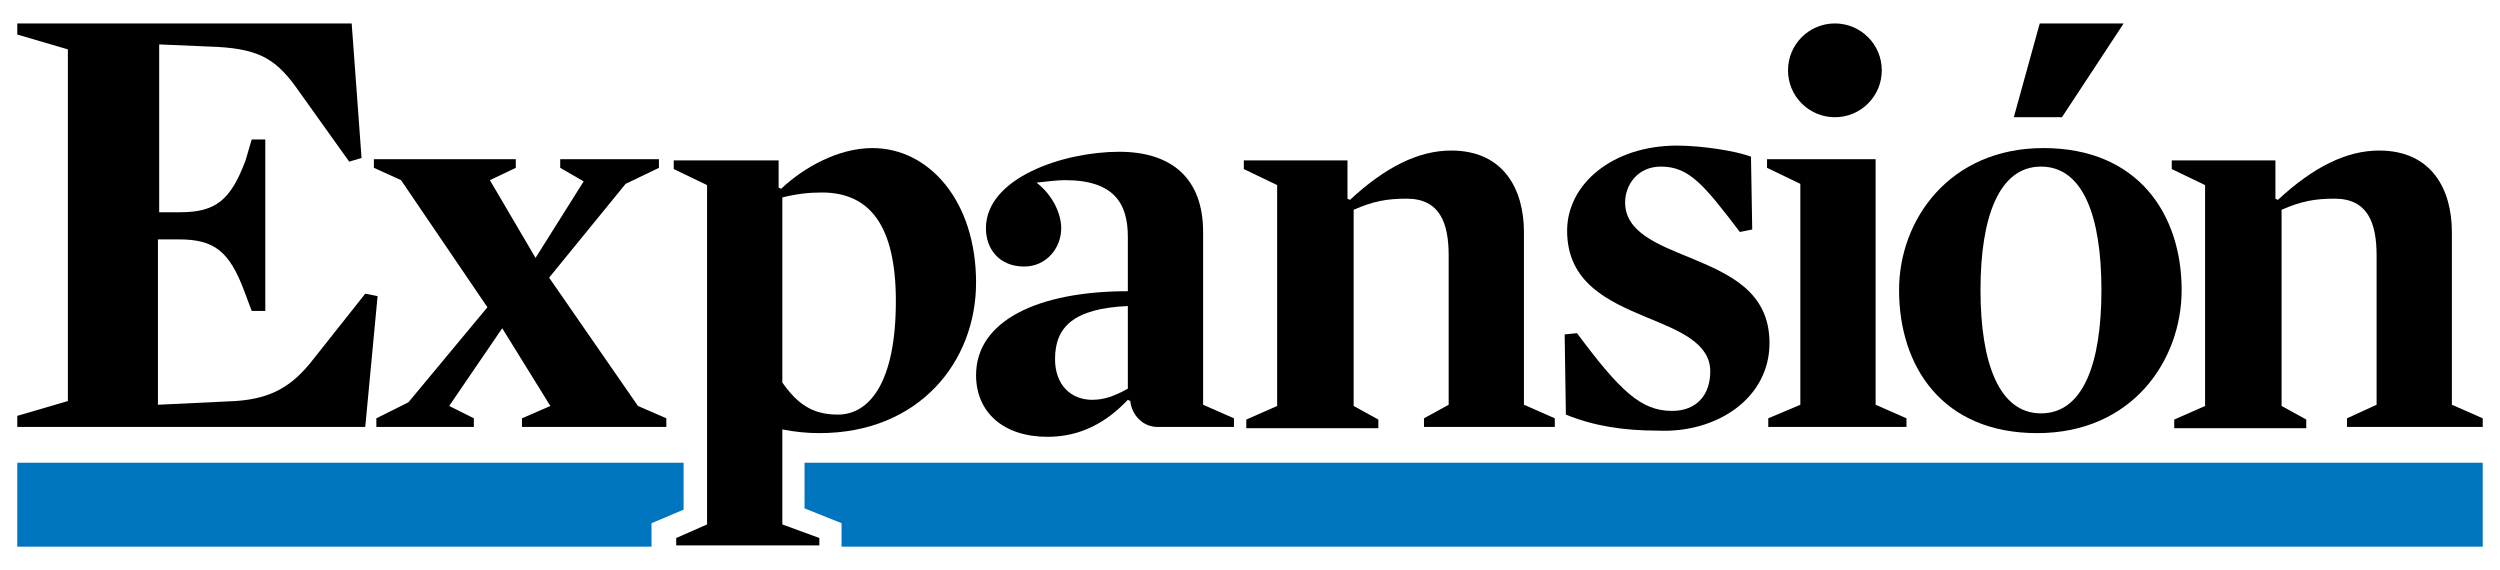
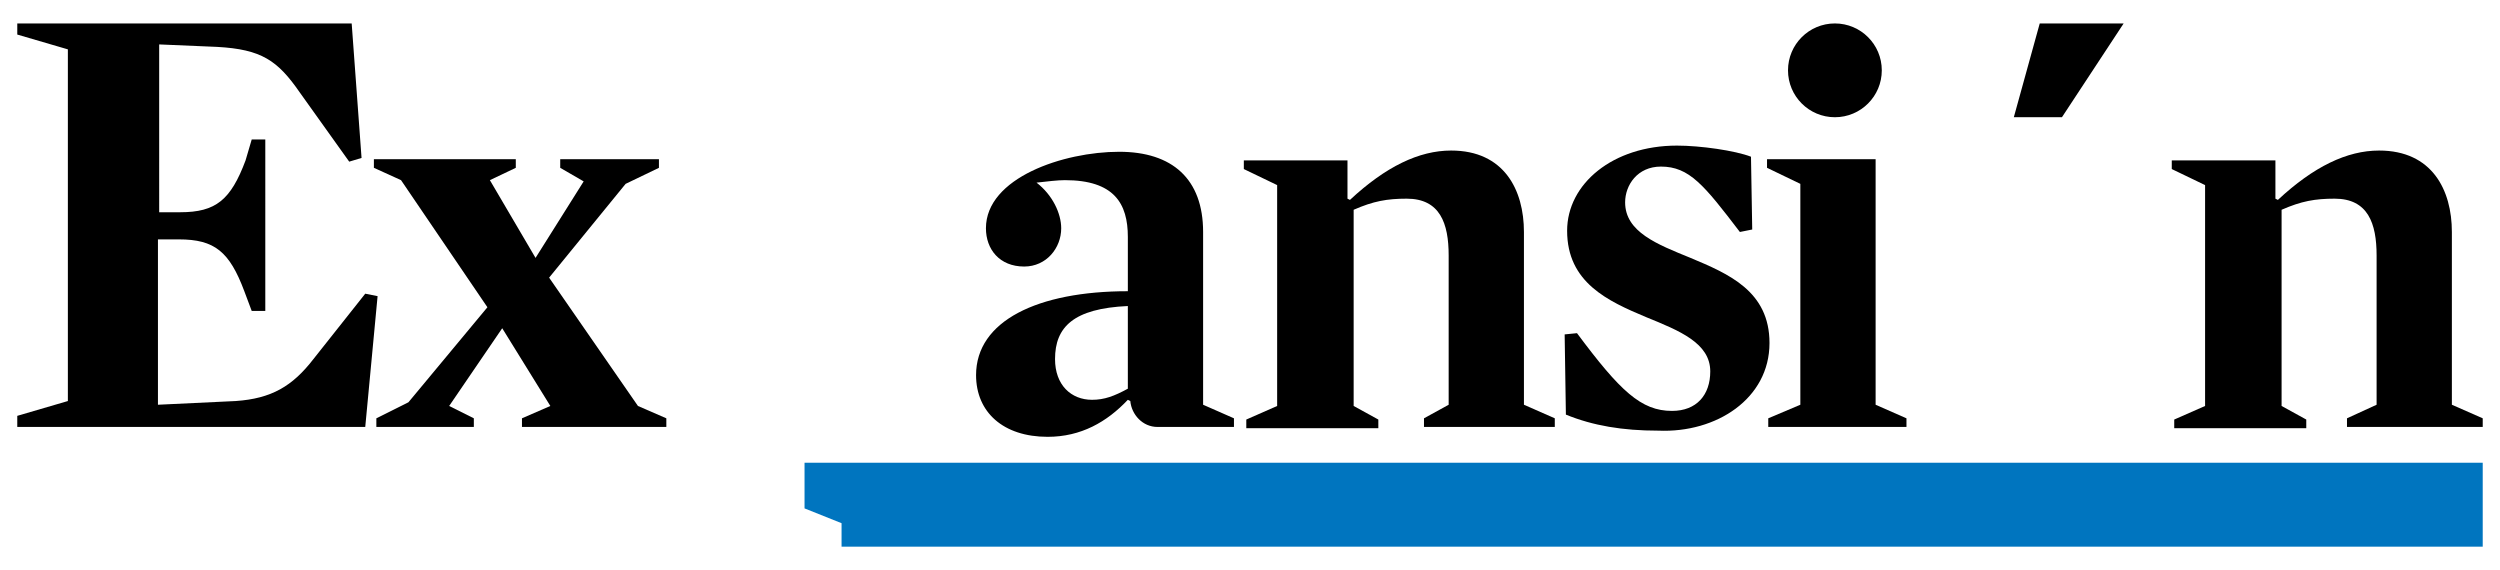
<svg xmlns="http://www.w3.org/2000/svg" version="1.1" id="Capa_1" x="0px" y="0px" viewBox="0 0 202.6 46.2" style="enable-background:new 0 0 202.6 46.2;" xml:space="preserve">
  <style type="text/css">
	.st0{fill:#598DAC;}
	.st1{fill:#0075BF;}
	.st2{fill-rule:evenodd;clip-rule:evenodd;}
	.st3{fill-rule:evenodd;clip-rule:evenodd;fill:#E30613;}
	.st4{clip-path:url(#SVGID_2_);}
	.st5{fill:#E50C7E;}
	.st6{fill-rule:evenodd;clip-rule:evenodd;fill:#E3127F;}
</style>
  <g id="expansion">
    <path d="M144.9,5.7c0-2.1,1.7-3.8,3.8-3.8c2.1,0,3.8,1.7,3.8,3.8s-1.7,3.8-3.8,3.8C146.6,9.5,144.9,7.8,144.9,5.7L144.9,5.7z" />
    <polygon points="165.3,1.9 172.1,1.9 167.1,9.5 163.2,9.5 165.3,1.9  " />
    <g>
      <g>
        <polygon class="st1" points="65.2,37.5 65.2,41.2 68.2,42.4 68.2,44.3 201.2,44.3 201.2,37.5    " />
-         <polygon class="st1" points="52.8,42.4 55.4,41.3 55.4,37.5 1.4,37.5 1.4,44.3 52.8,44.3    " />
      </g>
      <path d="M28.5,1.9H1.4v0.9L5.5,4v28.5l-4.1,1.2v0.9h28.2l1-10.6l-1-0.2l-4.2,5.3c-1.7,2.2-3.4,3.2-6.3,3.4l-6.3,0.3V19.4h1.7    c2.9,0,4.1,1,5.3,4.2l0.6,1.6h1.1V11.3h-1.1L19.9,13c-1.2,3.2-2.4,4.2-5.3,4.2h-1.7V3.6l4.7,0.2c3.6,0.2,4.9,1.1,6.7,3.7l4,5.6    l1-0.3L28.5,1.9L28.5,1.9z" />
      <polygon points="43.4,20.9 39.7,14.6 41.8,13.6 41.8,12.9 30.3,12.9 30.3,13.6 32.5,14.6 39.5,24.9 33.1,32.6 30.5,33.9     30.5,34.6 38.4,34.6 38.4,33.9 36.4,32.9 40.7,26.6 44.6,32.9 42.3,33.9 42.3,34.6 54,34.6 54,33.9 51.7,32.9 44.5,22.5     50.7,14.9 53.4,13.6 53.4,12.9 45.4,12.9 45.4,13.6 47.3,14.7 43.4,20.9   " />
      <path d="M123.5,18.8c0-3.4-1.6-6.6-5.9-6.6c-2.6,0-5.3,1.3-8.2,4l-0.2-0.1l0-3.1h-8.4v0.7l2.7,1.3v17.9l-2.5,1.1v0.7h10.7v-0.7    l-2-1.1V17c1.6-0.7,2.7-0.9,4.3-0.9c2.7,0,3.4,2,3.4,4.6v12.1l-2,1.1v0.7H126v-0.7l-2.5-1.1V18.8L123.5,18.8z" />
      <path d="M143.4,27.8c0-4.2-3.3-5.6-6.4-6.9c-2.7-1.1-5.3-2.1-5.3-4.5c0-1.4,1-2.9,2.9-2.9c2.3,0,3.5,1.5,6.4,5.3l1-0.2l-0.1-5.9    c-1.3-0.5-4.1-0.9-6-0.9c-5.2,0-8.9,3.1-8.9,6.9c0,4.2,3.3,5.7,6.4,7c2.7,1.1,5.2,2.1,5.2,4.4c0,1.9-1.1,3.2-3.1,3.2    c-2.5,0-4.2-1.6-7.7-6.3l-1,0.1l0.1,6.5c2.2,0.9,4.6,1.3,7.5,1.3C139.1,35.1,143.4,32.3,143.4,27.8L143.4,27.8z" />
-       <path class="st2" d="M176.8,23.5c0-6.1-3.5-11.5-11.2-11.5c-7.6,0-11.7,5.8-11.7,11.5c0,6.2,3.5,11.6,11.2,11.6    C172.8,35.1,176.8,29.2,176.8,23.5L176.8,23.5z M170.3,23.5c0,6-1.5,10-4.9,10c-3.4,0-4.9-4.1-4.9-10s1.5-10,4.9-10    C168.8,13.5,170.3,17.5,170.3,23.5L170.3,23.5z" />
-       <path class="st2" d="M57.3,42.5l-2.5,1.1v0.6h11.6v-0.6l-3-1.1v-7.7c1,0.2,2,0.3,3,0.3c8.1,0,12.7-5.8,12.7-12.2    c0-6.6-3.8-10.9-8.4-10.9c-2.8,0-5.6,1.6-7.4,3.3l-0.2-0.1l0-2.2l-8.5,0v0.7l2.7,1.3L57.3,42.5L57.3,42.5z M72.6,24.4    c0,6.7-2.2,9.2-4.7,9.2c-2.1,0-3.3-0.9-4.5-2.6V16c1.2-0.3,2.2-0.4,3.2-0.4C70.5,15.6,72.6,18.3,72.6,24.4L72.6,24.4z" />
      <polygon points="145.9,14.9 145.9,32.8 143.3,33.9 143.3,34.6 154.5,34.6 154.5,33.9 152,32.8 152,12.9 143.2,12.9 143.2,13.6     145.9,14.9   " />
      <path d="M198.7,18.8c0-3.4-1.6-6.6-5.9-6.6c-2.6,0-5.3,1.3-8.2,4l-0.2-0.1l0-3.1h-8.4v0.7l2.7,1.3v17.9l-2.5,1.1v0.7h10.7v-0.7    l-2-1.1V17c1.6-0.7,2.7-0.9,4.3-0.9c2.7,0,3.4,2,3.4,4.6v12.1l-2.4,1.1v0.7h11v-0.7l-2.5-1.1V18.8L198.7,18.8z" />
      <path class="st2" d="M93.8,34.6h6.2v-0.7l-2.5-1.1l0-14c0-4.3-2.5-6.5-6.8-6.5c-4.5,0-10.8,2.1-10.8,6.2c0,1.7,1.1,3.1,3.1,3.1    c1.8,0,3-1.5,3-3.1c0-1.2-0.7-2.7-2-3.7c0.9-0.1,1.7-0.2,2.3-0.2c4,0,5.1,1.9,5.1,4.6v4.4c-7.3,0-12.3,2.4-12.3,6.8    c0,3,2.2,5,5.8,5c2.7,0,4.8-1.2,6.5-3l0.2,0.1C91.7,33.6,92.6,34.6,93.8,34.6L93.8,34.6z M91.4,31.5c-1.1,0.6-1.9,0.9-2.9,0.9    c-1.7,0-3-1.2-3-3.3c0-2.6,1.5-4.1,5.9-4.3V31.5L91.4,31.5z" />
    </g>
  </g>
</svg>